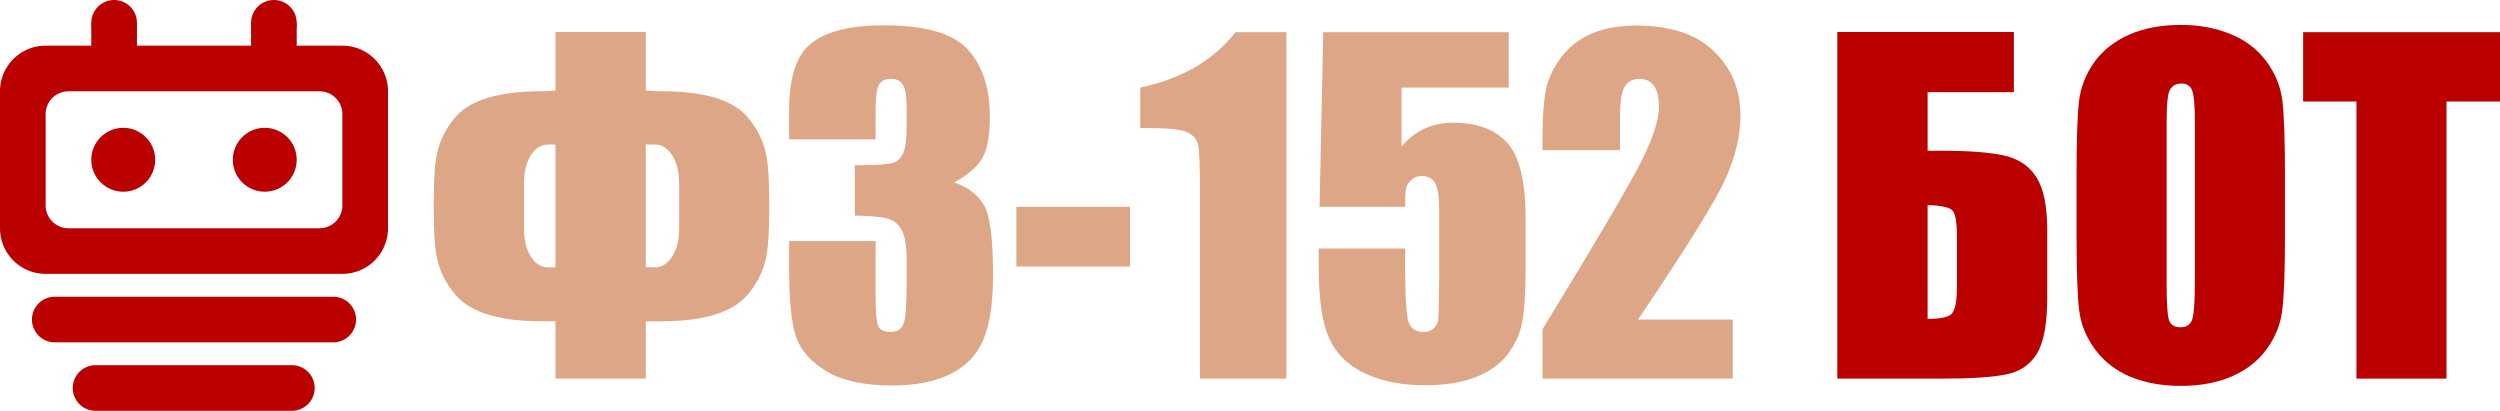
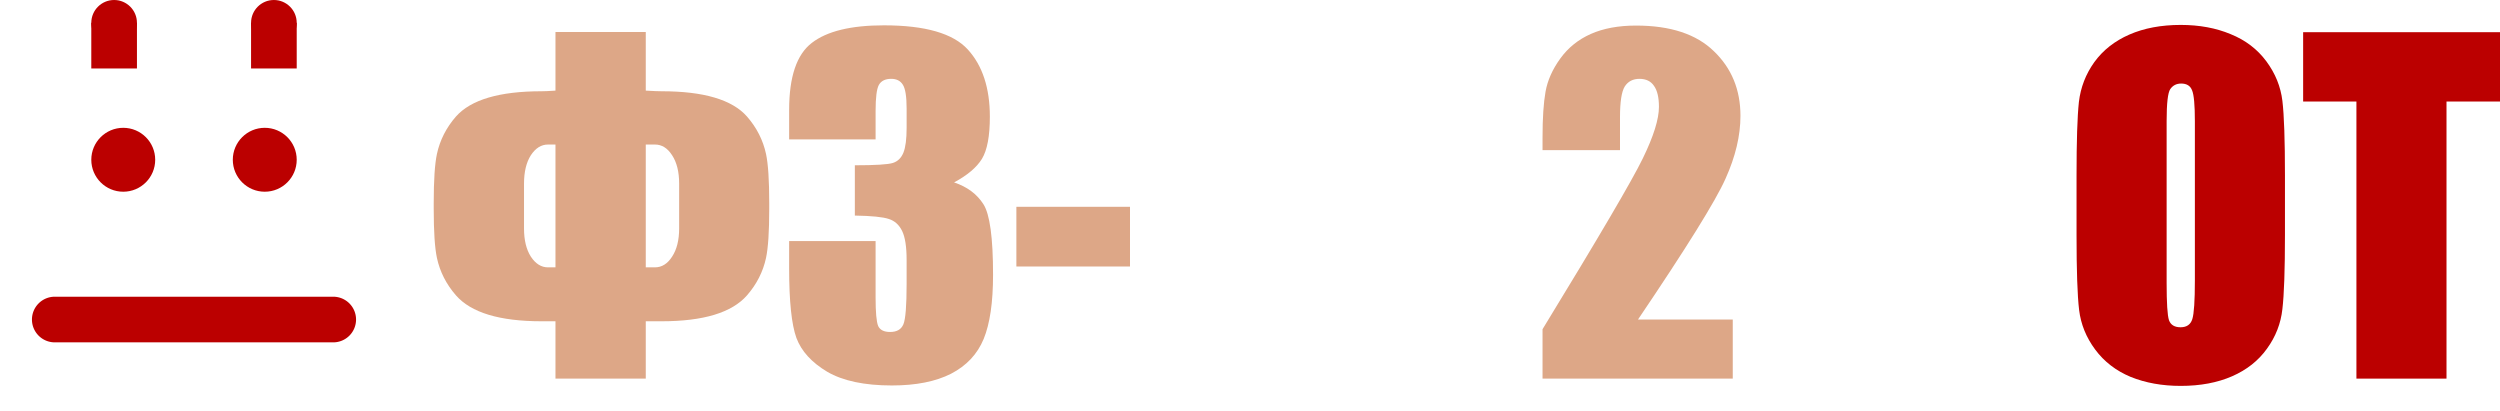
<svg xmlns="http://www.w3.org/2000/svg" xmlns:ns1="http://sodipodi.sourceforge.net/DTD/sodipodi-0.dtd" xmlns:ns2="http://www.inkscape.org/namespaces/inkscape" version="1.1" id="svg132" width="547.672" height="89.998" viewBox="0 0 547.672 89.998" ns1:docname="logo_fz152.svg" ns2:version="1.2.1 (9c6d41e410, 2022-07-14)" xml:space="preserve">
  <defs id="defs136" />
  <ns1:namedview id="namedview134" pagecolor="#ffffff" bordercolor="#000000" borderopacity="0.25" ns2:showpageshadow="2" ns2:pageopacity="0.0" ns2:pagecheckerboard="0" ns2:deskcolor="#d1d1d1" showgrid="true" ns2:zoom="0.47965411" ns2:cx="51.078474" ns2:cy="-364.84624" ns2:window-width="1920" ns2:window-height="1017" ns2:window-x="-8" ns2:window-y="-8" ns2:window-maximized="1" ns2:current-layer="text681-5-0">
    <ns2:grid type="xygrid" id="grid354" originx="0" originy="0" />
  </ns1:namedview>
  <g ns2:groupmode="layer" ns2:label="Image" id="g138" transform="translate(-165.622,371.499)">
    <g aria-label="MASTER " id="text681-5-0" style="font-weight:600;font-size:60px;font-family:'Source Sans Pro';-inkscape-font-specification:'Source Sans Pro, Semi-Bold';fill:#333377;stroke-width:0;stroke-linecap:round;stroke-linejoin:round" transform="translate(-13)" ns2:export-filename="..\Мегабот\logo_mb.png" ns2:export-xdpi="96" ns2:export-ydpi="96">
      <g aria-label="ФЗ-152" id="text1088-0-53" style="font-weight:normal;font-size:96px;font-family:Impact;-inkscape-font-specification:'Impact, Normal';fill:#dda787;stroke:#000000" ns2:export-filename="logo_fz152_curve.svg" ns2:export-xdpi="96" ns2:export-ydpi="96">
        <path d="m 347.138,-325.727 q 0,7.453 -0.703,10.734 -0.984,4.547 -4.172,8.203 -4.969,5.672 -18.703,5.672 h -3.469 v 12.562 h -19.781 v -12.562 h -3.047 q -13.781,0 -18.75,-5.672 -3.188,-3.656 -4.172,-8.203 -0.703,-3.281 -0.703,-10.734 v -1.312 q 0,-7.453 0.703,-10.734 0.984,-4.547 4.172,-8.203 4.922,-5.531 18.75,-5.531 1.031,0 3.047,-0.141 v -12.844 h 19.781 v 12.844 q 2.391,0.141 3.469,0.141 13.828,0 18.703,5.531 3.188,3.656 4.172,8.203 0.703,3.281 0.703,10.734 z m -19.734,4.266 v -9.797 q 0,-3.891 -1.547,-6.234 -1.5,-2.344 -3.75,-2.344 h -2.016 v 26.906 h 2.016 q 2.25,0 3.75,-2.344 1.547,-2.344 1.547,-6.188 z m -27.094,8.531 v -26.906 h -1.641 q -2.203,0 -3.75,2.344 -1.5,2.344 -1.5,6.234 v 9.797 q 0,3.844 1.5,6.188 1.547,2.344 3.75,2.344 z m 46.969,-12.797 z" id="path6292" />
        <path d="m 387.638,-331.539 q 4.312,1.453 6.422,4.781 2.109,3.281 2.109,15.469 0,9.047 -2.062,14.062 -2.062,4.969 -7.125,7.594 -5.062,2.578 -12.984,2.578 -9,0 -14.156,-3 -5.109,-3.047 -6.75,-7.406 -1.594,-4.406 -1.594,-15.234 v -6 h 18.938 v 12.328 q 0,4.922 0.562,6.281 0.609,1.312 2.625,1.312 2.203,0 2.906,-1.688 0.703,-1.688 0.703,-8.812 v -5.25 q 0,-4.359 -0.984,-6.375 -0.984,-2.016 -2.906,-2.625 -1.922,-0.656 -7.453,-0.75 v -11.016 q 6.75,0 8.344,-0.516 1.594,-0.516 2.297,-2.25 0.703,-1.734 0.703,-5.438 v -4.219 q 0,-3.984 -0.844,-5.25 -0.797,-1.266 -2.531,-1.266 -1.969,0 -2.719,1.359 -0.703,1.312 -0.703,5.672 v 6.234 h -18.938 v -6.469 q 0,-10.875 4.969,-14.672 4.969,-3.844 15.797,-3.844 13.547,0 18.375,5.297 4.828,5.297 4.828,14.719 0,6.375 -1.734,9.234 -1.734,2.812 -6.094,5.156 z" id="path6294" />
        <path d="m 426.169,-326.196 v 13.078 h -24.891 v -13.078 z" id="path6296" />
-         <path d="m 460.435,-364.446 v 75.891 h -18.938 v -40.688 q 0,-8.812 -0.422,-10.594 -0.422,-1.781 -2.344,-2.672 -1.875,-0.938 -8.438,-0.938 h -1.875 v -8.859 q 13.734,-2.953 20.859,-12.141 z" id="path6298" />
-         <path d="m 509.138,-364.446 v 12.141 h -23.484 v 12.891 q 4.406,-5.203 11.344,-5.203 7.828,0 11.812,4.406 4.031,4.359 4.031,16.828 v 10.828 q 0,8.062 -0.797,11.859 -0.75,3.75 -3.281,6.984 -2.531,3.188 -7.078,4.922 -4.5,1.688 -11.016,1.688 -7.312,0 -12.891,-2.531 -5.578,-2.578 -7.922,-7.641 -2.344,-5.062 -2.344,-15.656 v -4.125 h 18.938 v 4.734 q 0,7.359 0.516,10.453 0.516,3.094 3.562,3.094 1.406,0 2.25,-0.891 0.891,-0.891 0.938,-1.922 0.094,-1.031 0.188,-8.953 v -15.047 q 0,-4.266 -0.891,-5.812 -0.891,-1.547 -2.953,-1.547 -1.312,0 -2.203,0.797 -0.891,0.797 -1.172,1.734 -0.234,0.891 -0.234,4.219 h -18.75 l 0.797,-38.25 z" id="path6300" />
        <path d="m 558.216,-301.492 v 12.938 h -41.672 v -10.828 q 18.516,-30.281 21.984,-37.453 3.516,-7.219 3.516,-11.25 0,-3.094 -1.078,-4.594 -1.031,-1.547 -3.188,-1.547 -2.156,0 -3.234,1.688 -1.031,1.688 -1.031,6.703 v 7.219 h -16.969 v -2.766 q 0,-6.375 0.656,-10.031 0.656,-3.703 3.234,-7.266 2.578,-3.562 6.703,-5.391 4.125,-1.828 9.891,-1.828 11.297,0 17.062,5.625 5.812,5.578 5.812,14.156 0,6.516 -3.281,13.781 -3.234,7.266 -19.172,30.844 z" id="path6302" />
      </g>
      <g aria-label="БОТ" id="text1088-0-3-5" style="font-weight:normal;font-size:96px;font-family:Impact;-inkscape-font-specification:'Impact, Normal';fill:#bb0000;stroke:#000000">
-         <path d="m 627.106,-306.321 q 0,8.484 -2.203,12.188 -2.203,3.703 -6.703,4.641 -4.453,0.938 -14.25,0.938 h -22.828 v -75.938 h 38.672 v 13.172 h -18.891 v 12.844 h 3.047 q 9.141,0 13.828,1.078 4.688,1.078 6.984,4.781 2.344,3.656 2.344,11.531 z m -19.781,-2.297 v -10.969 q 0,-4.781 -0.984,-5.812 -0.938,-1.031 -5.438,-1.172 v 24.938 q 3.75,0 5.062,-0.938 1.359,-0.984 1.359,-6.047 z" id="path6305" />
        <path d="m 679.185,-320.008 q 0,11.438 -0.562,16.219 -0.516,4.734 -3.375,8.672 -2.812,3.938 -7.641,6.047 -4.828,2.109 -11.25,2.109 -6.094,0 -10.969,-1.969 -4.828,-2.016 -7.781,-6 -2.953,-3.984 -3.516,-8.672 -0.562,-4.688 -0.562,-16.406 v -12.984 q 0,-11.438 0.516,-16.172 0.562,-4.781 3.375,-8.719 2.859,-3.938 7.688,-6.047 4.828,-2.109 11.25,-2.109 6.094,0 10.922,2.016 4.875,1.969 7.828,5.953 2.953,3.984 3.516,8.672 0.562,4.688 0.562,16.406 z m -19.734,-24.938 q 0,-5.297 -0.609,-6.75 -0.562,-1.5 -2.391,-1.5 -1.547,0 -2.391,1.219 -0.797,1.172 -0.797,7.031 v 35.438 q 0,6.609 0.516,8.156 0.562,1.547 2.531,1.547 2.016,0 2.578,-1.781 0.562,-1.781 0.562,-8.484 z" id="path6307" />
        <path d="m 726.294,-364.446 v 15.188 h -11.719 v 60.703 h -19.734 v -60.703 h -11.672 v -15.188 z" id="path6309" />
      </g>
      <g id="g611-6" transform="translate(297.5,-205)" style="font-weight:600;font-size:60px;font-family:'Source Sans Pro';-inkscape-font-specification:'Source Sans Pro, Semi-Bold';fill:#bb0000;fill-opacity:1;stroke-width:0;stroke-linecap:round;stroke-linejoin:round">
        <path id="path6451-13" style="fill:#bb0000;fill-opacity:1;stroke:none;stroke-width:0;stroke-linecap:round;stroke-linejoin:miter;stroke-miterlimit:5.4;paint-order:stroke markers fill" d="m -106.878,-101.499 a 5,5 0 0 0 -5,5 5,5 0 0 0 5,5 5,5 0 0 0 0.062,-0.004 v 0.004 h 1.904 59.033 a 5,5 0 0 0 5,-5 5,5 0 0 0 -5,-5 h -60.937 v 0.002 a 5,5 0 0 0 -0.062,-0.002 z" />
-         <path id="path6451-1-95" style="font-weight:600;font-size:60px;font-family:'Source Sans Pro';-inkscape-font-specification:'Source Sans Pro, Semi-Bold';fill:#bb0000;fill-opacity:1;stroke:none;stroke-width:0;stroke-linecap:round;stroke-linejoin:miter;stroke-miterlimit:5.4;paint-order:stroke markers fill" d="m -97.94,-86.501 a 5,5 0 0 0 -5,5 5,5 0 0 0 5,5 5,5 0 0 0 0.062,-0.004 v 0.004 h 1.342 41.596 a 5,5 0 0 0 5,-5 5,5 0 0 0 -5,-5 h -42.938 v 0.002 a 5,5 0 0 0 -0.062,-0.002 z" />
-         <path id="path6545-6" style="fill:#bb0000;fill-opacity:1;stroke:none;stroke-width:0;stroke-linecap:round;stroke-linejoin:miter;stroke-miterlimit:5.4;paint-order:stroke markers fill" d="m -108.878,-156.499 a 10,10 0 0 0 -10,10 v 30 a 10,10 0 0 0 10,10 h 65 a 10,10 0 0 0 10,-10 v -30 a 10,10 0 0 0 -10,-10 z m 5,10 h 55 a 5,5 0 0 1 5,5 v 20 a 5,5 0 0 1 -5,5 h -55 a 5,5 0 0 1 -5,-5 v -20 a 5,5 0 0 1 5,-5 z" />
        <circle style="fill:#bb0000;fill-opacity:1;stroke:none;stroke-width:0;stroke-linecap:round;stroke-linejoin:miter;stroke-miterlimit:5.4;paint-order:stroke markers fill" id="path7221-6" cx="-91.878" cy="-131.499" r="7" />
        <circle style="font-weight:600;font-size:60px;font-family:'Source Sans Pro';-inkscape-font-specification:'Source Sans Pro, Semi-Bold';fill:#bb0000;fill-opacity:1;stroke:none;stroke-width:0;stroke-linecap:round;stroke-linejoin:miter;stroke-miterlimit:5.4;paint-order:stroke markers fill" id="path7221-8-1" cx="-60.878" cy="-131.499" r="7" />
        <path style="fill:#bb0000;fill-opacity:1;stroke:none;stroke-width:0;stroke-linecap:round;stroke-linejoin:miter;stroke-miterlimit:5.4;paint-order:stroke markers fill" d="m -98.878,-151.499 v -10 h 10 v 10 z" id="path7249-5" />
        <path style="fill:#bb0000;fill-opacity:1;stroke:none;stroke-width:0;stroke-linecap:round;stroke-linejoin:miter;stroke-miterlimit:5.4;paint-order:stroke markers fill" d="m -63.878,-161.499 h 10 v 10 h -10 z" id="path7253-3" />
        <circle style="fill:#bb0000;fill-opacity:1;stroke:none;stroke-width:0;stroke-linecap:round;stroke-linejoin:miter;stroke-miterlimit:5.4;paint-order:stroke markers fill" id="path7255-5" cx="-58.878" cy="-161.499" r="5" />
        <circle style="fill:#bb0000;fill-opacity:1;stroke:none;stroke-width:0;stroke-linecap:round;stroke-linejoin:miter;stroke-miterlimit:5.4;paint-order:stroke markers fill" id="path7257-5" cx="-93.878" cy="-161.499" r="5" />
      </g>
    </g>
  </g>
</svg>